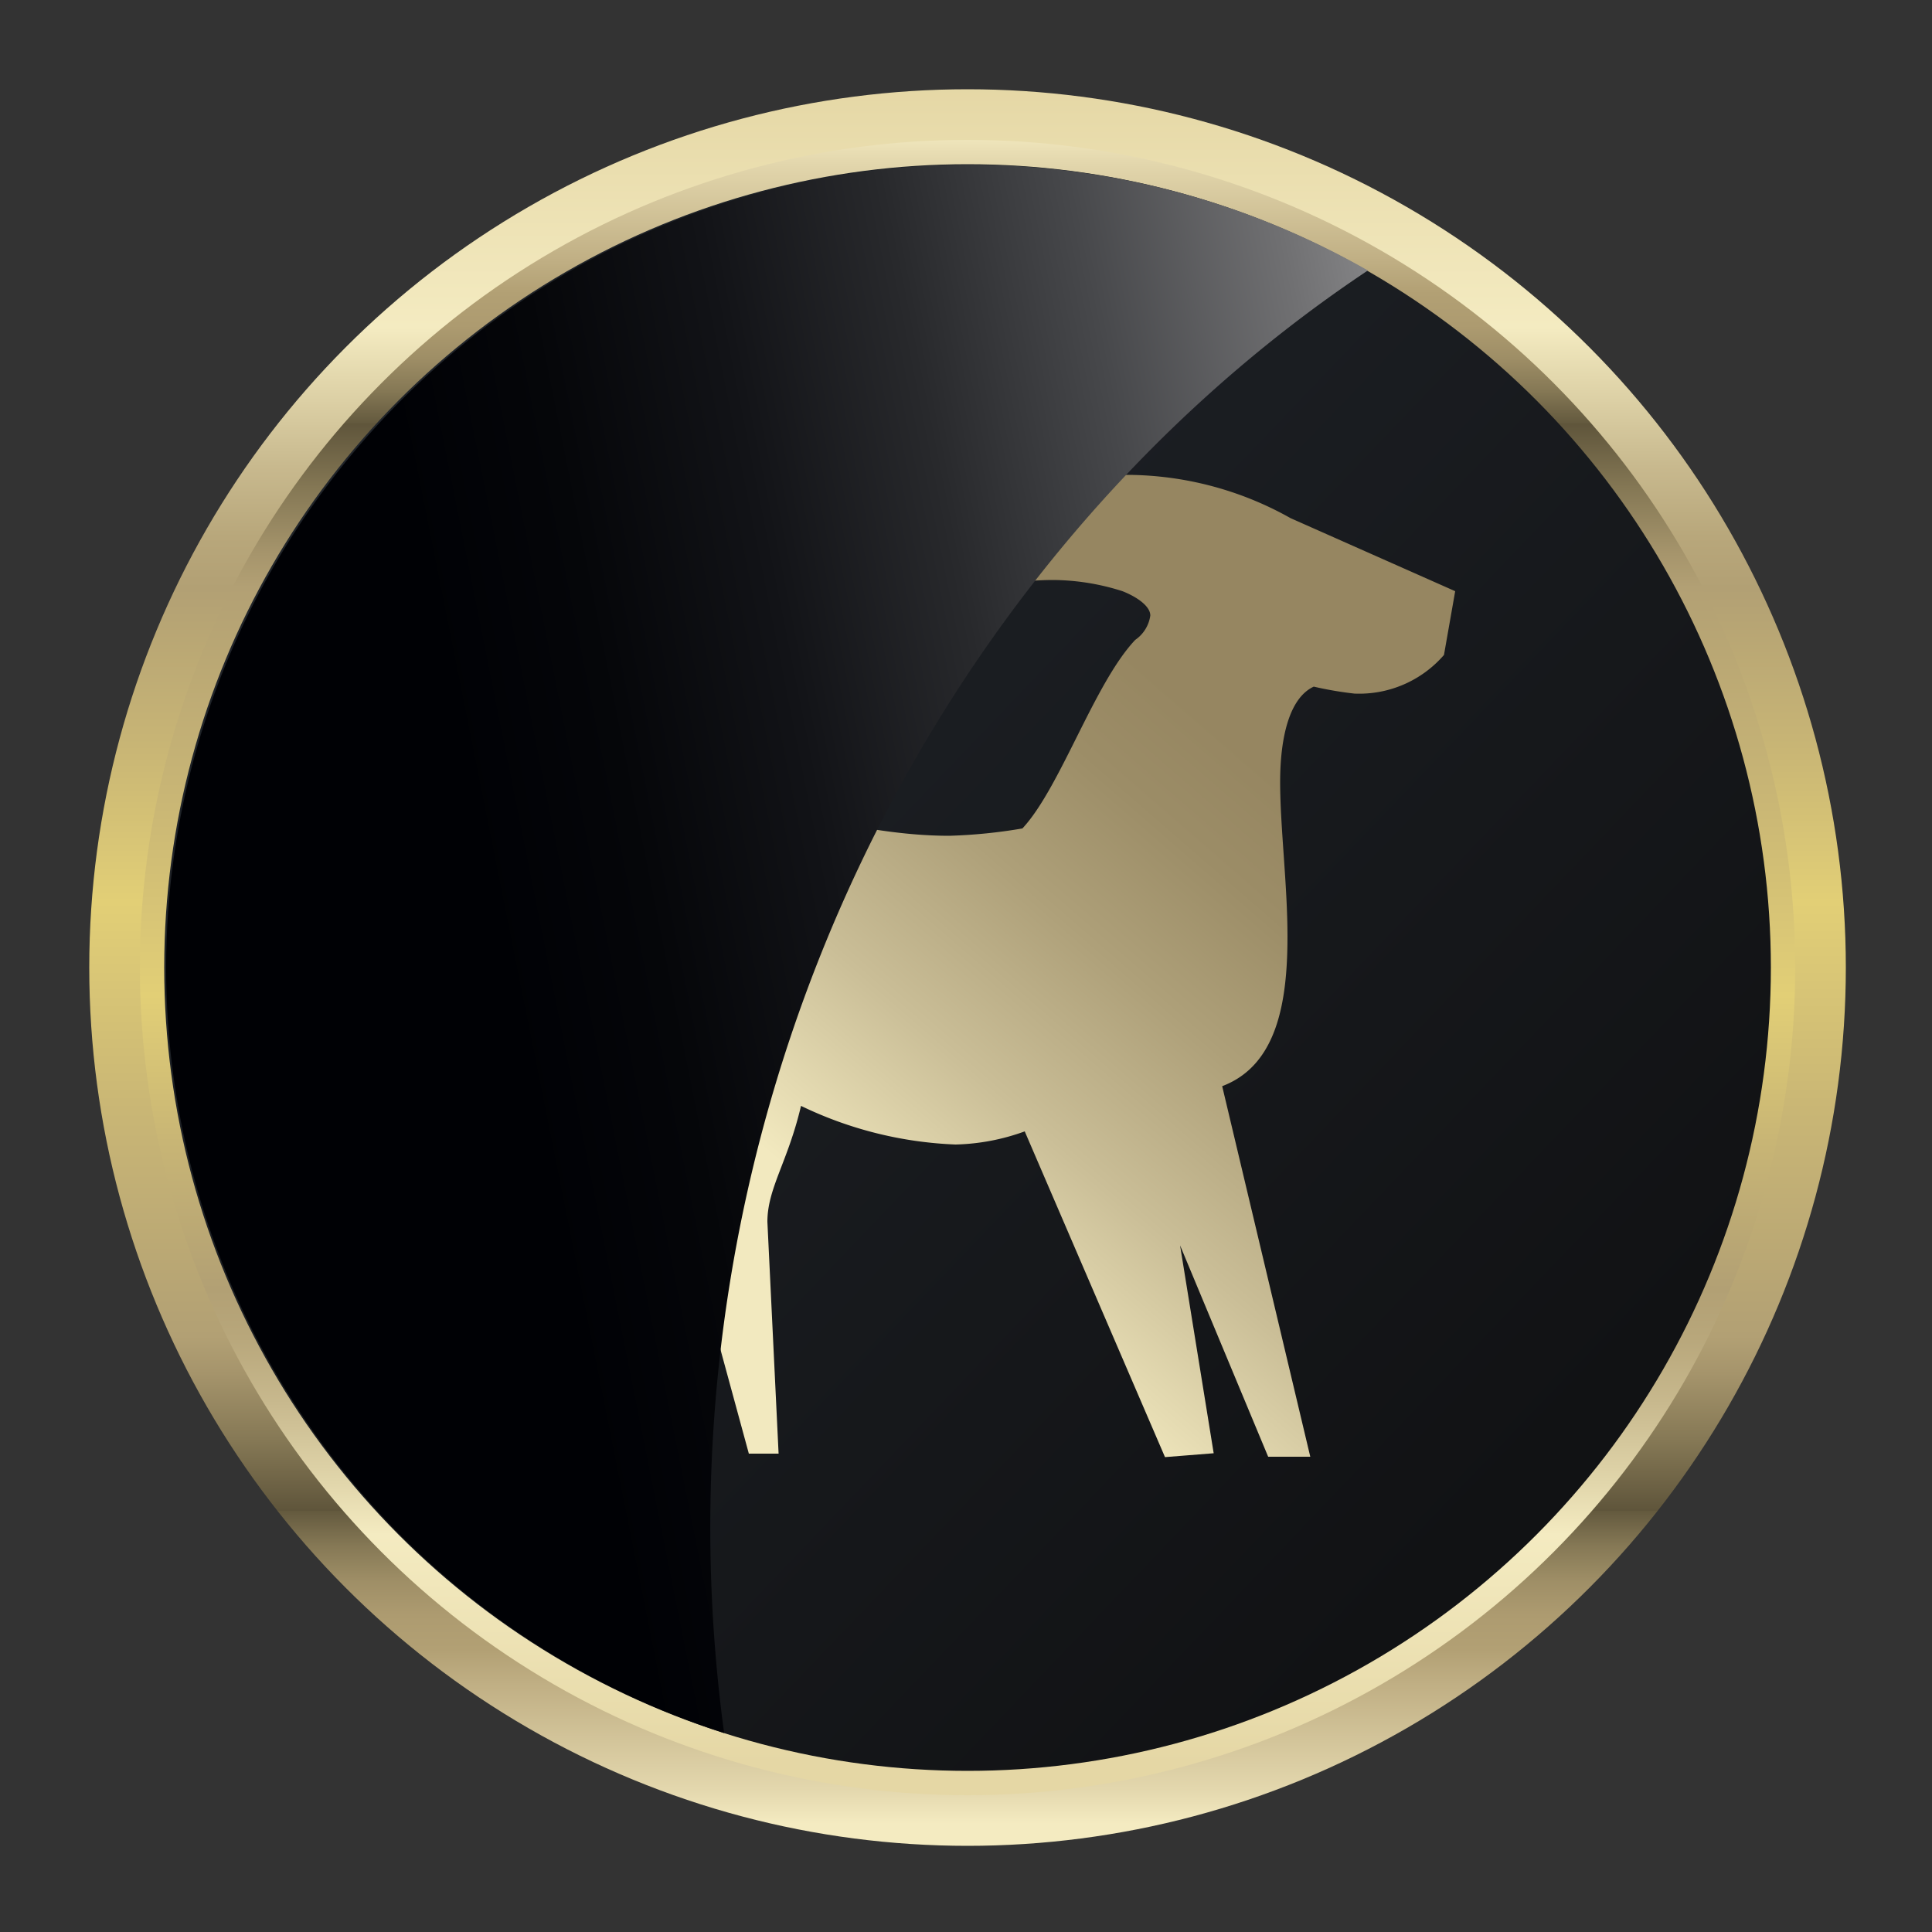
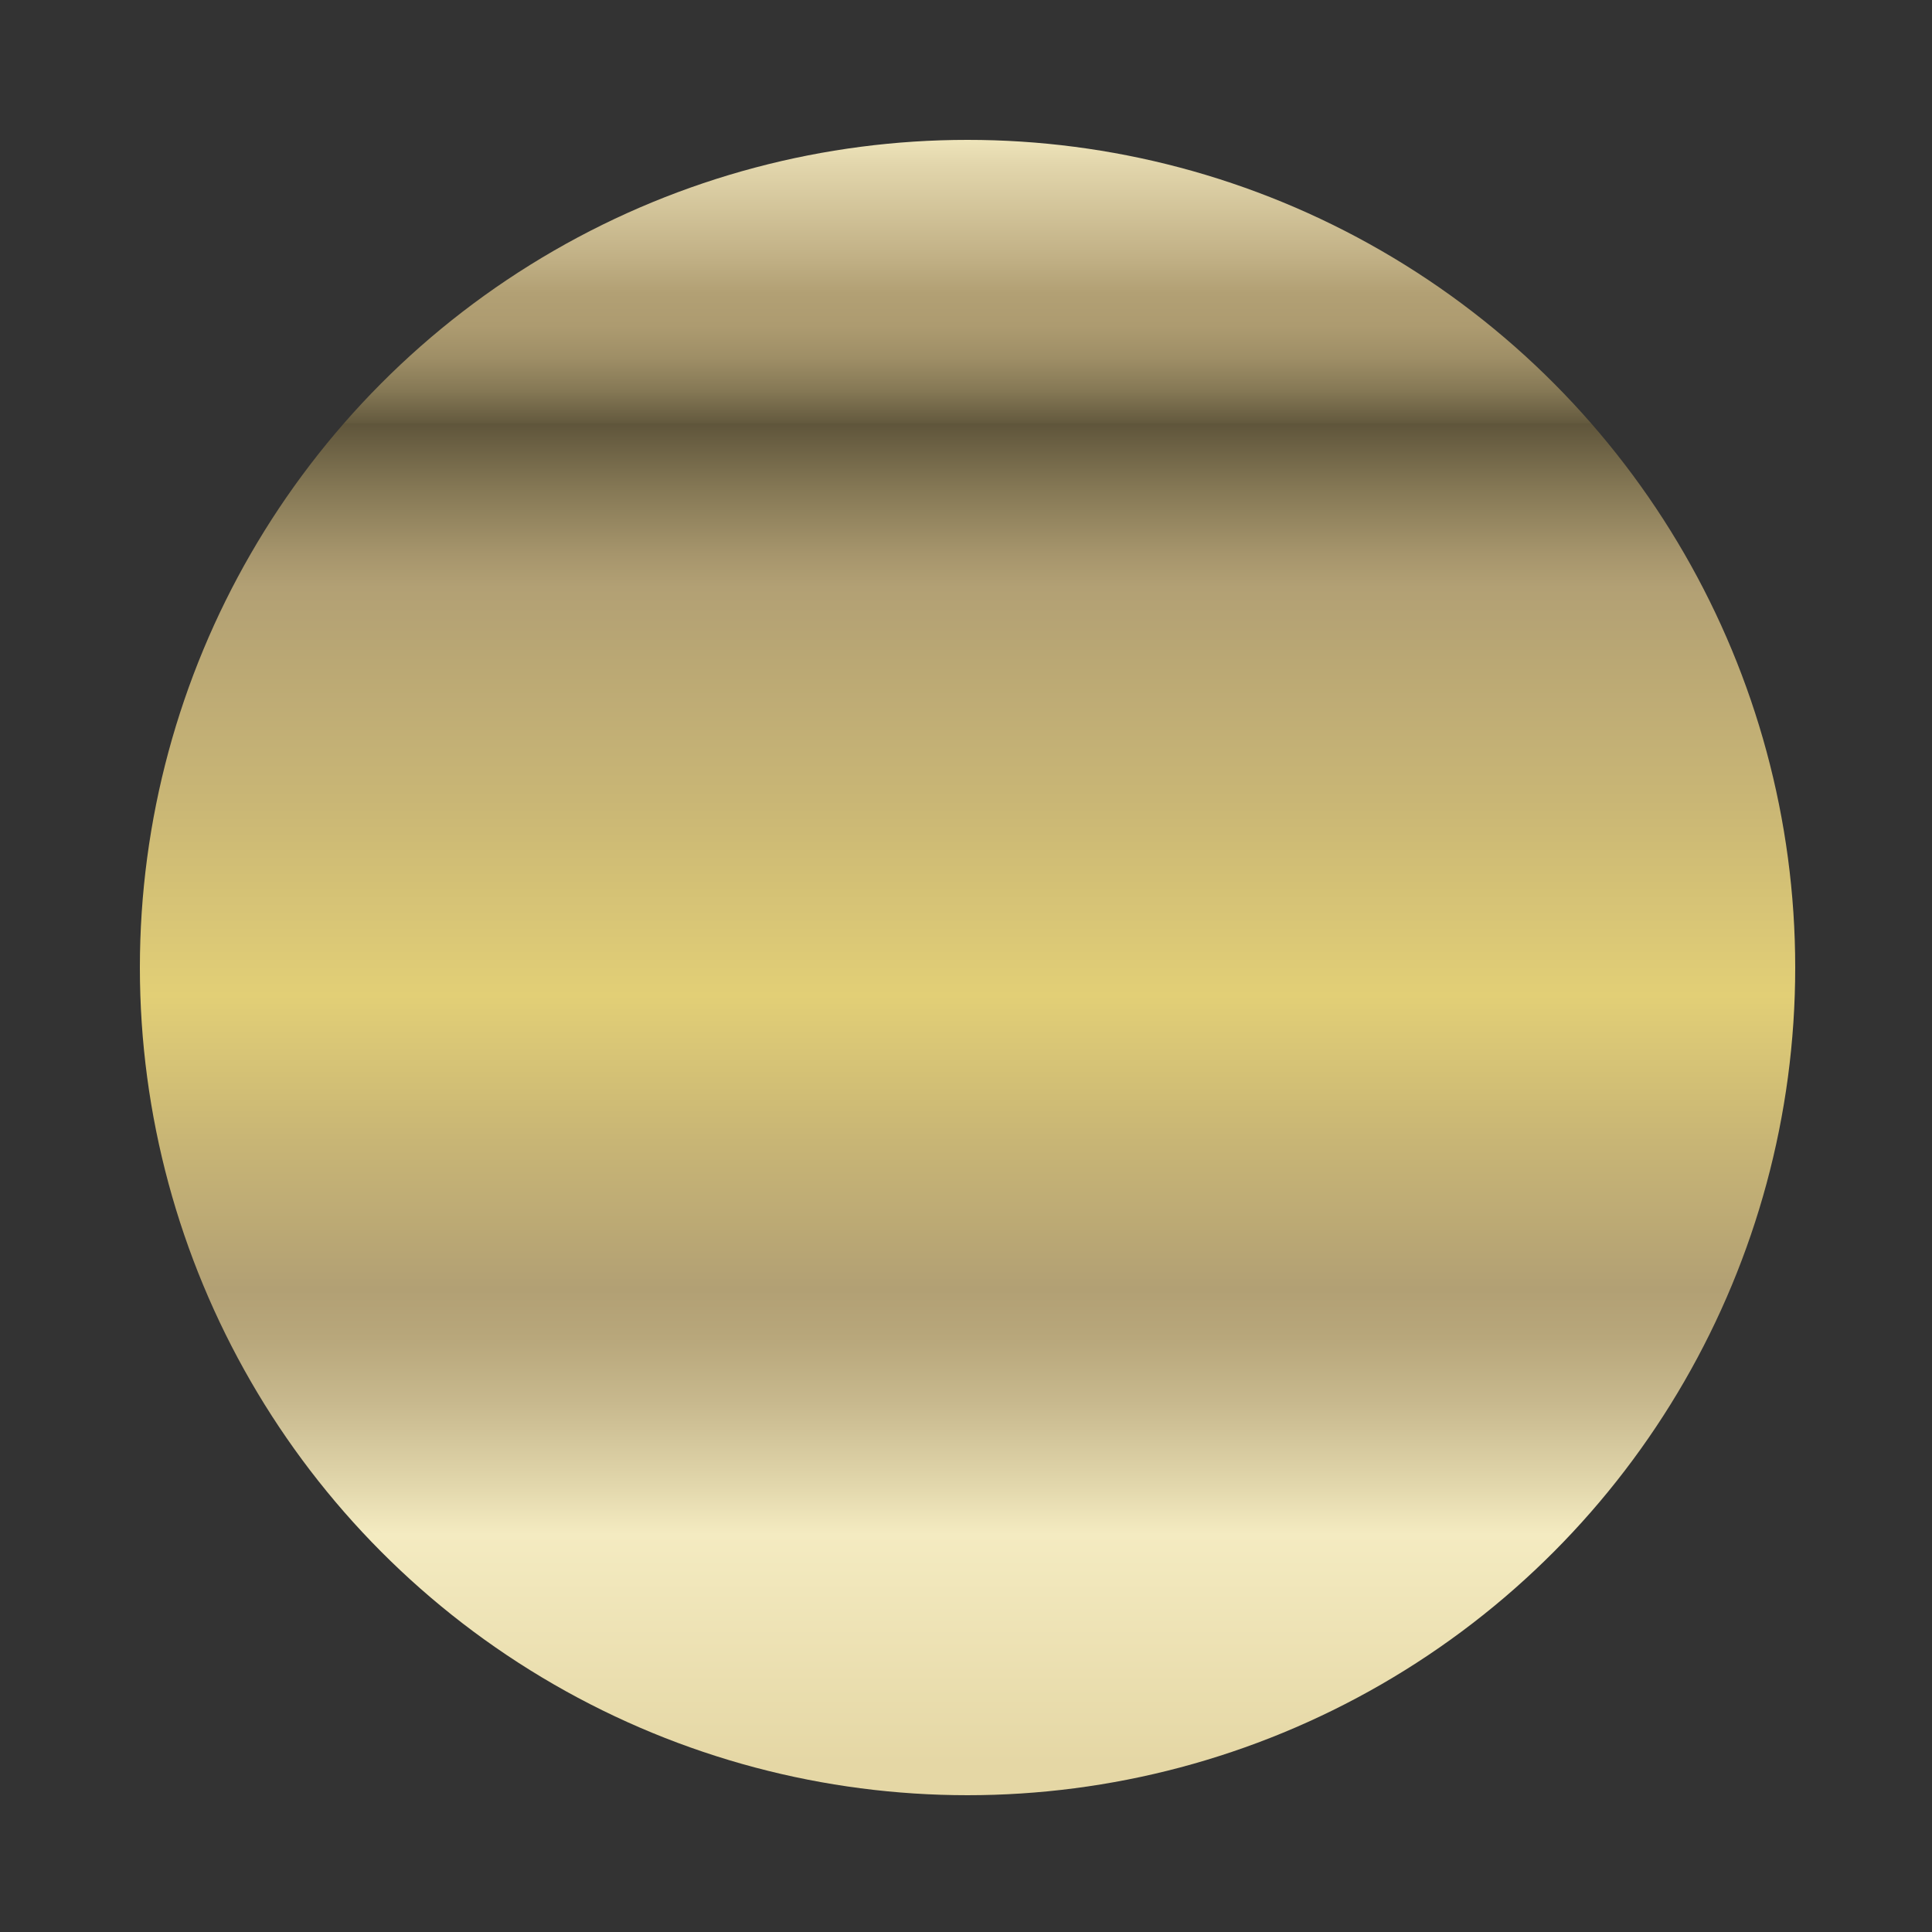
<svg xmlns="http://www.w3.org/2000/svg" xmlns:xlink="http://www.w3.org/1999/xlink" viewBox="0 0 50 50">
  <rect x="0" y="0" width="50" height="50" fill="#333333" stroke="none" />
  <title>आज के लिए राशिफल मकर | दैनिक राशिफल</title>
  <defs>
    <style>.cls-1{isolation:isolate;}.cls-2{fill:url(#Безымянный_градиент_9);}.cls-3{fill:url(#Безымянный_градиент_9-2);}.cls-4{fill:url(#linear-gradient);}.cls-5{fill:url(#Безымянный_градиент_2);}.cls-6{mix-blend-mode:screen;fill:url(#linear-gradient-2);}</style>
    <linearGradient id="Безымянный_градиент_9" x1="25.04" y1="2.17" x2="25.04" y2="47.2" gradientUnits="userSpaceOnUse">
      <stop offset="0" stop-color="#e5d7a5" />
      <stop offset="0.02" stop-color="#e7daa9" />
      <stop offset="0.14" stop-color="#f4ebc1" />
      <stop offset="0.17" stop-color="#e2d7ac" />
      <stop offset="0.22" stop-color="#c8b98e" />
      <stop offset="0.26" stop-color="#b8a77b" />
      <stop offset="0.29" stop-color="#b2a074" />
      <stop offset="0.38" stop-color="#c8b575" />
      <stop offset="0.47" stop-color="#e2cf76" />
      <stop offset="0.59" stop-color="#c9b675" />
      <stop offset="0.72" stop-color="#b2a074" />
      <stop offset="0.74" stop-color="#a6956c" />
      <stop offset="0.78" stop-color="#857855" />
      <stop offset="0.82" stop-color="#5f553b" />
      <stop offset="0.82" stop-color="#63593e" />
      <stop offset="0.84" stop-color="#857855" />
      <stop offset="0.86" stop-color="#9e8e66" />
      <stop offset="0.88" stop-color="#ad9b70" />
      <stop offset="0.9" stop-color="#b2a074" />
      <stop offset="0.92" stop-color="#c0af84" />
      <stop offset="0.98" stop-color="#e3d7ad" />
      <stop offset="1" stop-color="#f4ebc1" />
    </linearGradient>
    <linearGradient id="Безымянный_градиент_9-2" x1="25.04" y1="45.63" x2="25.04" y2="3.35" xlink:href="#Безымянный_градиент_9" />
    <linearGradient id="linear-gradient" x1="39.25" y1="38.61" x2="-1.33" y2="-0.15" gradientUnits="userSpaceOnUse">
      <stop offset="0" stop-color="#111214" />
      <stop offset="1" stop-color="#262b32" />
    </linearGradient>
    <linearGradient id="Безымянный_градиент_2" x1="13.25" y1="8.24" x2="32.92" y2="30.9" gradientTransform="matrix(1, 0, 0, -1, 0, 51)" gradientUnits="userSpaceOnUse">
      <stop offset="0.47" stop-color="#f2e9bf" />
      <stop offset="0.64" stop-color="#cabe97" />
      <stop offset="0.79" stop-color="#aea079" />
      <stop offset="0.91" stop-color="#9c8d67" />
      <stop offset="1" stop-color="#968661" />
    </linearGradient>
    <linearGradient id="linear-gradient-2" x1="49.25" y1="18.87" x2="13.18" y2="26.09" gradientUnits="userSpaceOnUse">
      <stop offset="0" stop-color="#fff" />
      <stop offset="0.08" stop-color="#dadadb" />
      <stop offset="0.22" stop-color="#a1a1a3" />
      <stop offset="0.36" stop-color="#707072" />
      <stop offset="0.5" stop-color="#47484b" />
      <stop offset="0.63" stop-color="#28292c" />
      <stop offset="0.76" stop-color="#121317" />
      <stop offset="0.89" stop-color="#050609" />
      <stop offset="1" stop-color="#000105" />
    </linearGradient>
  </defs>
  <g class="cls-1">
    <g id="Слой_1" data-name="Слой 1">
-       <circle class="cls-2" cx="25.04" cy="25.04" r="22.73" />
      <circle class="cls-3" cx="25.04" cy="25.04" r="21.42" />
-       <circle class="cls-4" cx="25.04" cy="25.04" r="20.79" />
      <a xlink:href="http://www.kit-jobs.ru/horoscope/horoscope-hindi.php?zz=capricorn" target="_blank" xlink:title="आज के लिए राशिफल मकर | दैनिक राशिफल">
-         <path class="cls-5" d="M29.38,16.56a.92.92,0,0,0,.39-.63c0-.24-.34-.48-.72-.63a6,6,0,0,0-1.8-.29,7.16,7.16,0,0,0-6.34,3.87l-.54-.29c.82-2.42,4.41-6.3,8.86-6.3a8.68,8.68,0,0,1,4.17,1.12l4.26,1.89-.29,1.65a2.9,2.9,0,0,1-2.32,1A9.35,9.35,0,0,1,34,17.77c-.63.29-.87,1.31-.87,2.47s.19,2.66.19,4c0,1.74-.29,3.34-1.69,3.87l2.28,9.59H32.82l-2.28-5.47.87,5.38-1.26.1-3.63-8.43a5.6,5.6,0,0,1-1.79.34,10.08,10.08,0,0,1-4-1c-.34,1.45-.87,2.13-.87,3l.29,6h-.77l-1.94-7.12-1,.73.34,6.44H15.63a22.68,22.68,0,0,0-1.55-4.21,10.17,10.17,0,0,1-.87-3c0-.14.1-.34.1-.44.34-.58.63-.24.92-.73a1.57,1.57,0,0,0,.44-1.16,3.08,3.08,0,0,0-.15-1c-.14-.24-.39-1.5-.92-1.5-.2,0-.49.15-.78.58a5.06,5.06,0,0,0-.49-1,2.71,2.71,0,0,1,.82-1.06c1.74-1.55,1.55-1.74,2.42-2.37a5.13,5.13,0,0,1,3-.92c1.79,0,3.73.77,6,.77a13.43,13.43,0,0,0,1.89-.19C27.44,20.39,28.32,17.68,29.38,16.56Z" />
-       </a>
-       <path class="cls-6" d="M35.4,7A20.79,20.79,0,1,0,18.74,44.85C16.67,29.52,23.76,14.76,35.4,7Z" />
+         </a>
    </g>
  </g>
</svg>